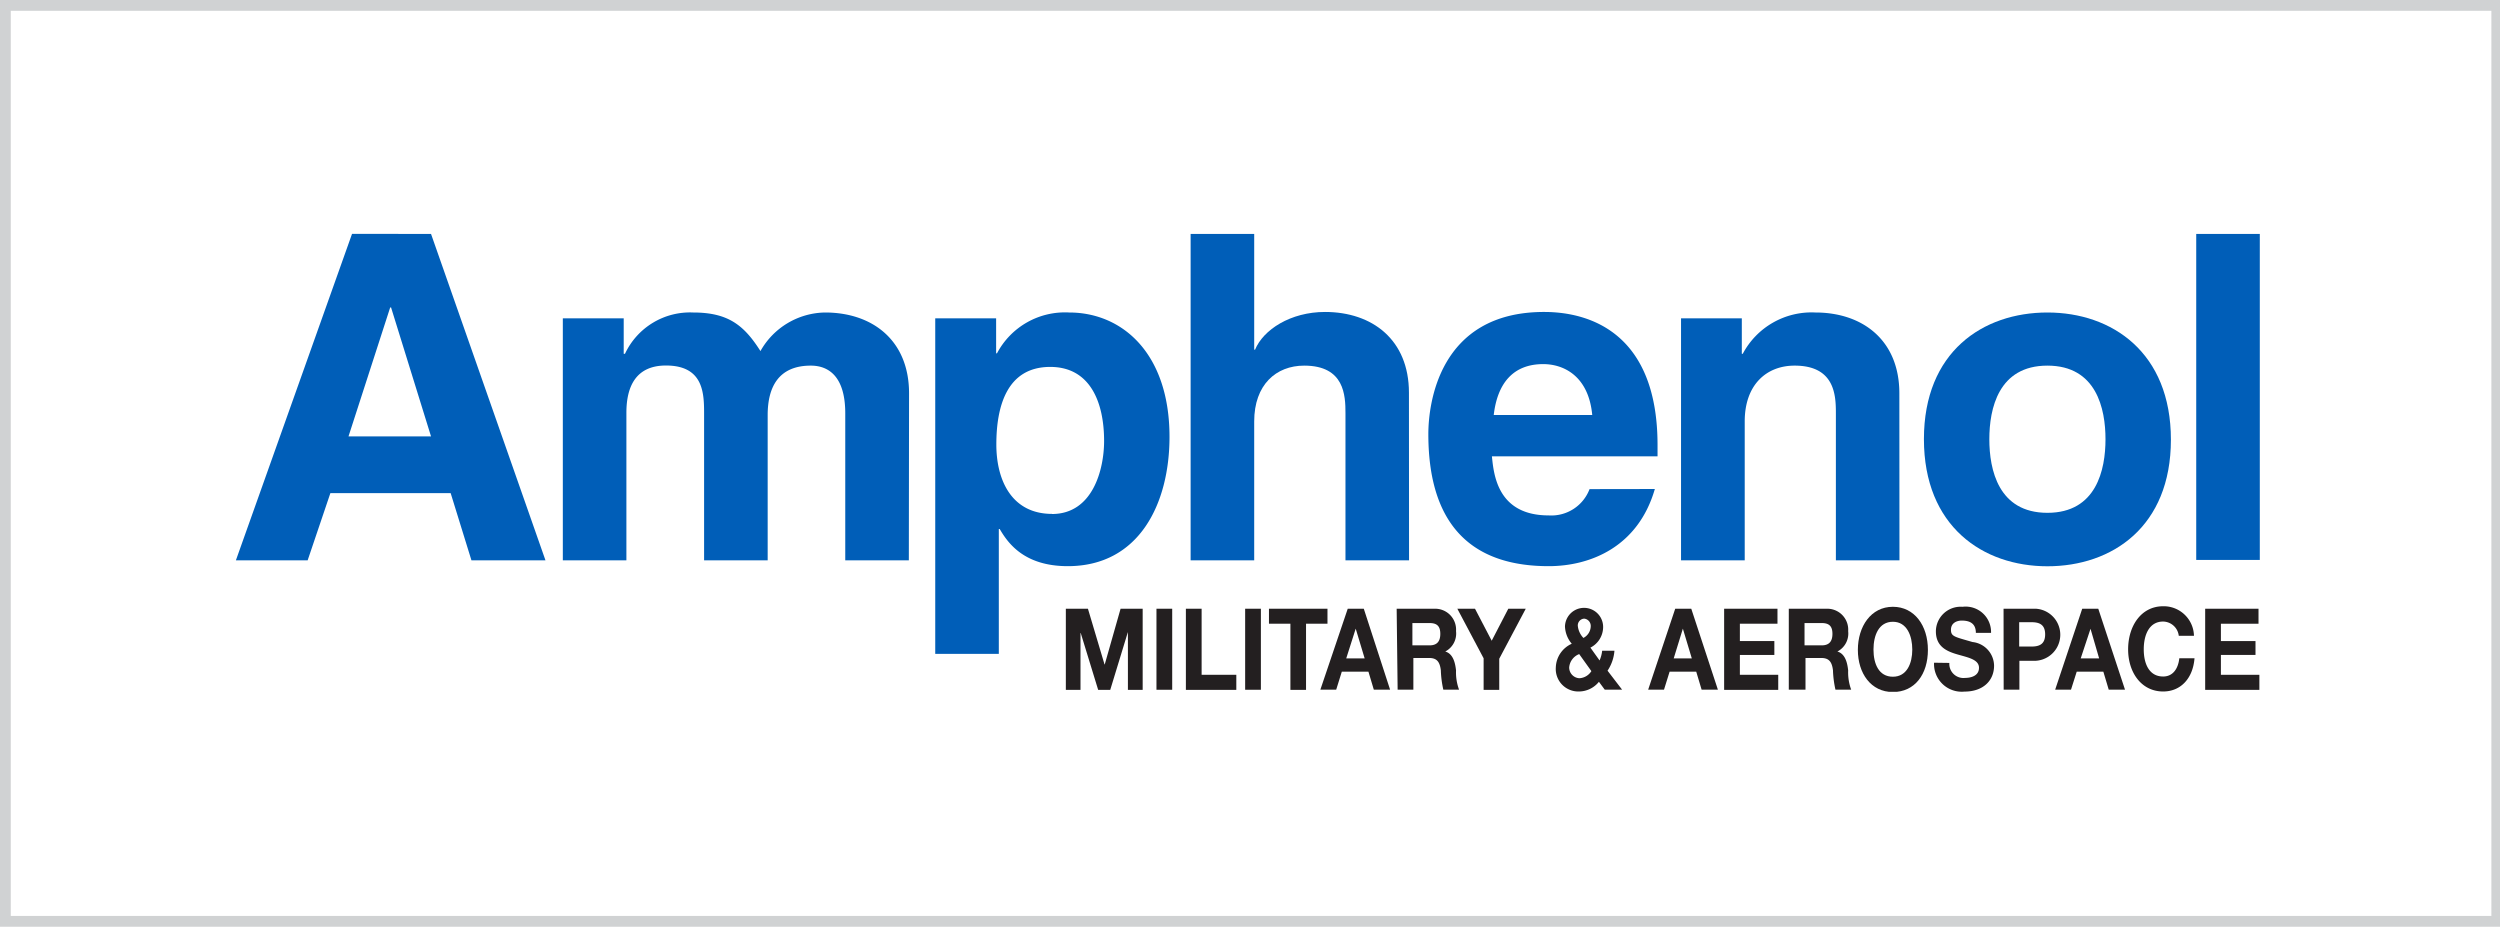
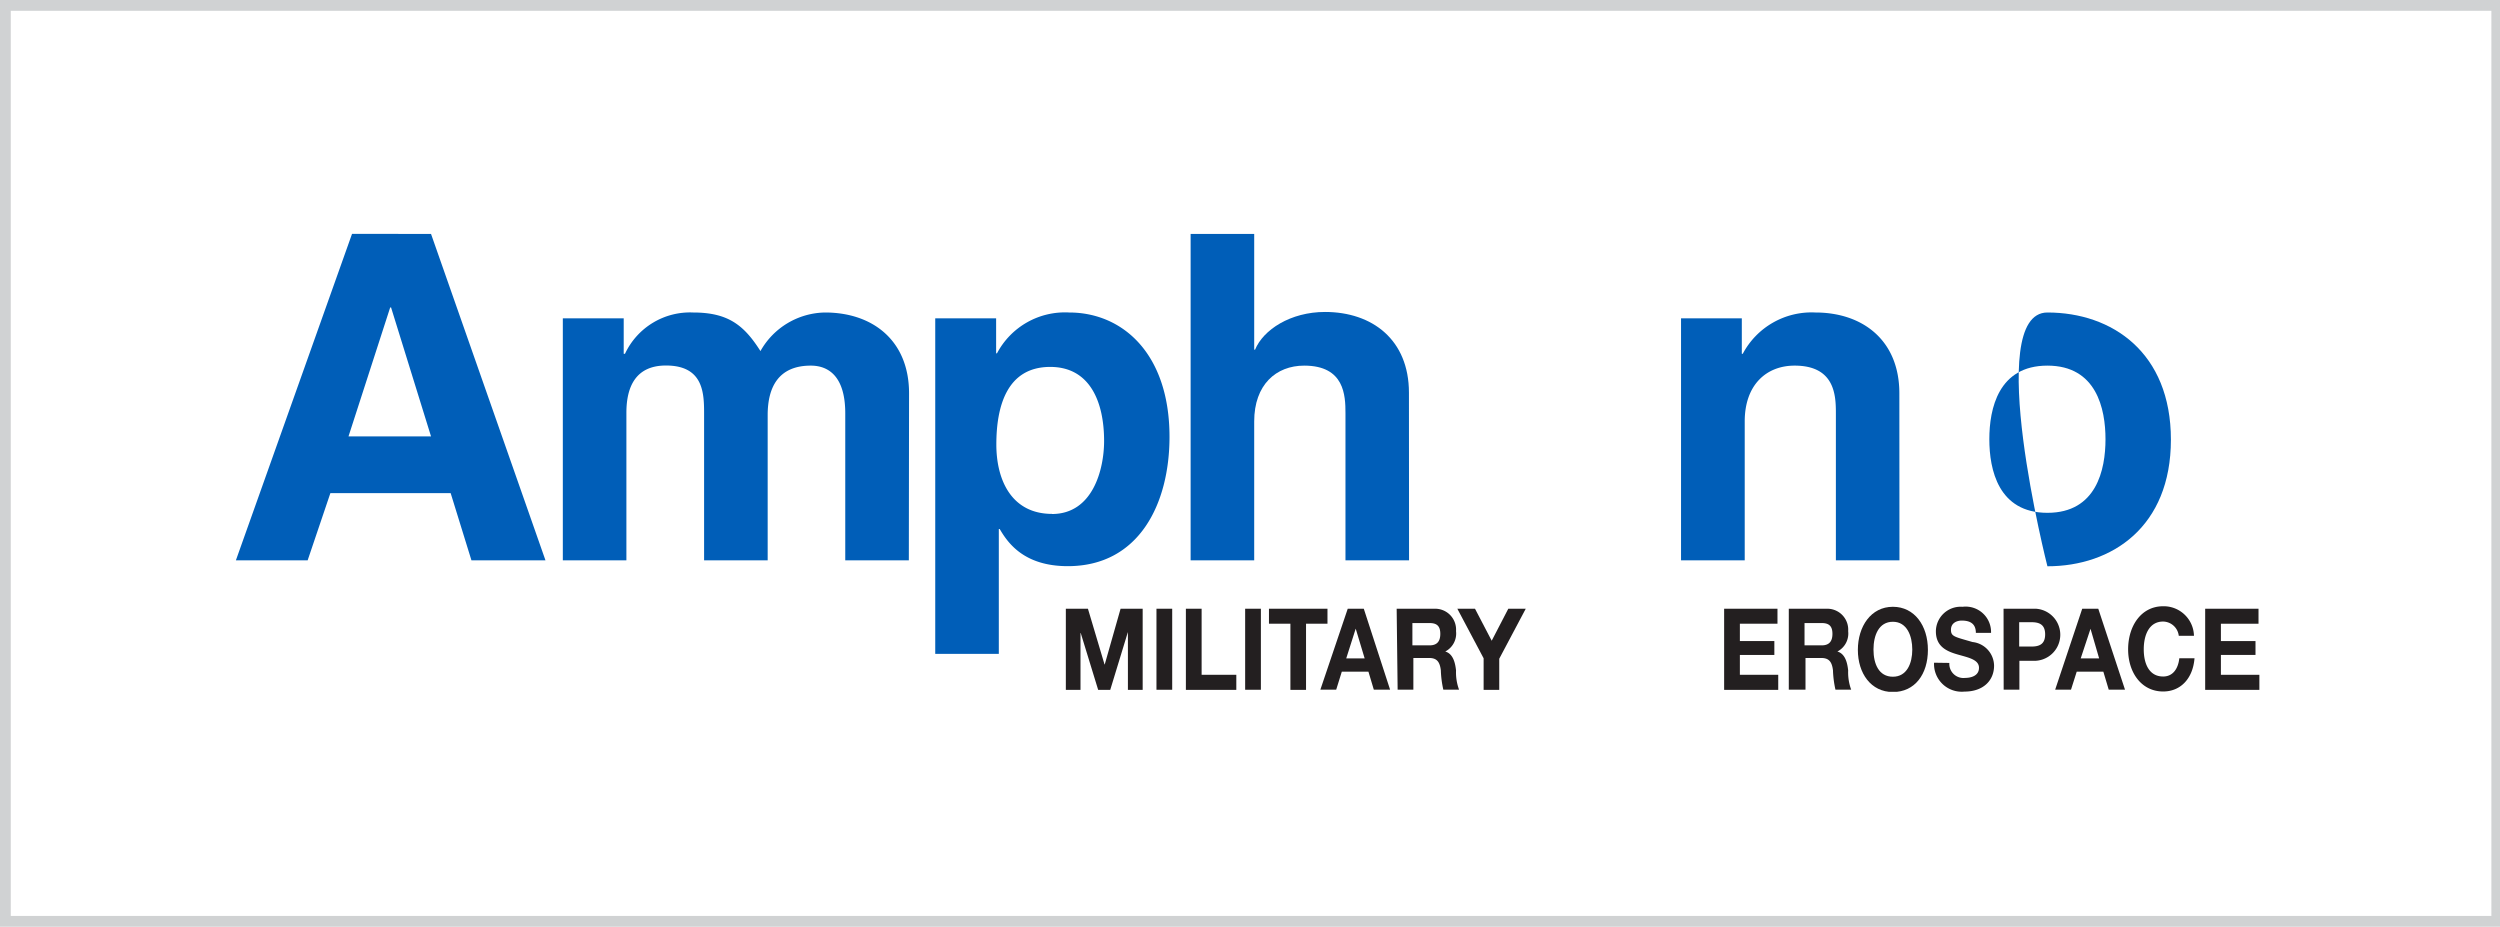
<svg xmlns="http://www.w3.org/2000/svg" id="Layer_1" data-name="Layer 1" viewBox="0 0 232 86">
  <defs>
    <style>.cls-1,.cls-6{fill:none;}.cls-2{fill:#005eb8;}.cls-3{clip-path:url(#clip-path);}.cls-4{fill:#231f20;}.cls-5{clip-path:url(#clip-path-2);}.cls-6{stroke:#d0d2d3;stroke-width:1px;}</style>
    <clipPath id="clip-path">
      <rect class="cls-1" x="21.89" y="21.71" width="187.82" height="42.49" />
    </clipPath>
    <clipPath id="clip-path-2">
      <rect class="cls-1" width="232.2" height="86" />
    </clipPath>
  </defs>
  <title>Artboard 1Web_Graphics</title>
  <path class="cls-2" d="M36.21,28.53h.08L40,40.5H32.34Zm-3.54-6.83L21.89,52h6.66l2.11-6.24H41.82L43.75,52h6.87L40,21.71Z" />
  <g class="cls-3">
    <path class="cls-2" d="M84.34,52h-5.9V38.35c0-3.33-1.47-4.42-3.2-4.42-2.95,0-4,1.94-4,4.59V52h-5.9V38.47c0-1.9,0-4.55-3.54-4.55-2.78,0-3.67,1.94-3.67,4.38V52h-5.9V29.54h5.65v3.29H58A6.66,6.66,0,0,1,64.33,29c3.24,0,4.72,1.18,6.24,3.58a7,7,0,0,1,6-3.58c4.38,0,7.79,2.57,7.79,7.5Z" />
    <path class="cls-2" d="M92.44,32.79h.08A7.13,7.13,0,0,1,99.22,29c4.93,0,9.31,3.79,9.31,11.54,0,6.15-2.78,12-9.44,12-4.13,0-5.6-2.23-6.32-3.45h-.08V60.68h-5.9V29.54h5.65ZM97.62,47.7c3.79,0,4.84-4.13,4.84-6.78,0-3.54-1.26-6.87-5-6.87-4,0-5,3.62-5,7.2,0,3.33,1.43,6.44,5.18,6.44" />
    <path class="cls-2" d="M130.76,52h-5.9V38.35c0-1.64-.08-4.42-3.83-4.42-2.61,0-4.64,1.77-4.64,5.18V52h-5.9V21.71h5.9V32.45h.08c.76-1.85,3.29-3.5,6.49-3.5,4.38,0,7.79,2.57,7.79,7.5Z" />
-     <path class="cls-2" d="M153.57,45.38c-1.56,5.39-6,7.16-9.86,7.16-6.32,0-11.16-3-11.16-12.26,0-2.7.93-11.33,10.74-11.33,4.42,0,10.53,2.11,10.53,12.35v1.05H138.45c.17,1.68.51,5.48,5.27,5.48a3.79,3.79,0,0,0,3.79-2.44Zm-5.81-6.87c-.34-3.62-2.65-4.72-4.55-4.72-2.78,0-4.25,1.77-4.59,4.72Z" />
    <path class="cls-2" d="M176.27,52h-5.9V38.35c0-1.64-.08-4.42-3.83-4.42-2.61,0-4.63,1.77-4.63,5.18V52H156V29.54h5.64v3.29h.09A7.22,7.22,0,0,1,168.47,29c4.38,0,7.79,2.57,7.79,7.5Z" />
-     <path class="cls-2" d="M190,52.55c-6,0-11.46-3.71-11.46-11.8S184,29,190,29s11.46,3.71,11.46,11.8S196,52.55,190,52.55m0-18.62c-4.55,0-5.39,4-5.39,6.83s.84,6.83,5.39,6.83,5.39-4,5.39-6.83-.84-6.83-5.39-6.83" />
-     <rect class="cls-2" x="203.81" y="21.71" width="5.9" height="30.25" />
+     <path class="cls-2" d="M190,52.55S184,29,190,29s11.46,3.71,11.46,11.8S196,52.55,190,52.55m0-18.62c-4.55,0-5.39,4-5.39,6.83s.84,6.83,5.39,6.83,5.39-4,5.39-6.83-.84-6.83-5.39-6.83" />
    <polygon class="cls-4" points="98.91 56.49 100.96 56.49 102.5 61.66 102.52 61.66 103.99 56.49 106.04 56.49 106.04 64.02 104.67 64.02 104.67 58.68 104.66 58.68 103.03 64.02 101.91 64.02 100.29 58.74 100.27 58.74 100.27 64.02 98.91 64.02 98.91 56.49" />
    <rect class="cls-4" x="107.32" y="56.49" width="1.46" height="7.52" />
    <polygon class="cls-4" points="110.05 56.49 111.51 56.49 111.51 62.62 114.73 62.62 114.73 64.02 110.05 64.02 110.05 56.49" />
    <rect class="cls-4" x="115.55" y="56.49" width="1.46" height="7.52" />
    <polygon class="cls-4" points="119.75 57.88 117.76 57.88 117.76 56.49 123.19 56.49 123.19 57.88 121.2 57.88 121.2 64.02 119.75 64.02 119.75 57.88" />
    <path class="cls-4" d="M125.07,56.49h1.49L129,64h-1.51l-.5-1.67h-2.47L124,64h-1.47Zm-.14,4.61h1.71l-.83-2.76h0Z" />
    <path class="cls-4" d="M129.61,56.49h3.57a1.94,1.94,0,0,1,1.94,2.08,1.88,1.88,0,0,1-1,1.89v0c.71.21.92,1,1,1.76a4.62,4.62,0,0,0,.28,1.78h-1.46a9.38,9.38,0,0,1-.23-1.8c-.1-.79-.37-1.14-1.1-1.14h-1.45V64h-1.46Zm1.46,3.4h1.59c.65,0,1-.32,1-1.07s-.35-1-1-1h-1.59Z" />
    <polygon class="cls-4" points="137.68 61.09 135.24 56.49 136.88 56.49 138.43 59.46 139.97 56.49 141.59 56.49 139.13 61.13 139.13 64.02 137.68 64.02 137.68 61.09" />
-     <path class="cls-4" d="M148.38,63.27a2.39,2.39,0,0,1-1.86.9,2.09,2.09,0,0,1-2.14-2.25,2.49,2.49,0,0,1,1.48-2.18,2.63,2.63,0,0,1-.63-1.6,1.77,1.77,0,0,1,3.54.08,2.15,2.15,0,0,1-1.18,1.88l.85,1.19a3,3,0,0,0,.24-.9h1.14a3.86,3.86,0,0,1-.64,1.85L150.53,64h-1.61Zm-1.83-2.57a1.45,1.45,0,0,0-.93,1.24,1,1,0,0,0,.95,1,1.41,1.41,0,0,0,1.11-.66Zm.46-3.29a.63.63,0,0,0-.59.66,1.89,1.89,0,0,0,.52,1.13,1.25,1.25,0,0,0,.68-1.07.68.68,0,0,0-.6-.72" />
-     <path class="cls-4" d="M155.46,56.49h1.49L159.42,64h-1.51l-.5-1.67h-2.47L154.42,64h-1.47Zm-.14,4.61H157l-.83-2.76h0Z" />
    <polygon class="cls-4" points="160 56.49 164.95 56.49 164.95 57.88 161.46 57.88 161.46 59.49 164.66 59.49 164.66 60.78 161.46 60.78 161.46 62.62 165.02 62.62 165.02 64.02 160 64.02 160 56.49" />
    <path class="cls-4" d="M166,56.49h3.57a1.94,1.94,0,0,1,1.94,2.08,1.88,1.88,0,0,1-1,1.89v0c.71.21.92,1,1,1.76a4.62,4.62,0,0,0,.28,1.78h-1.46a9.38,9.38,0,0,1-.23-1.8c-.1-.79-.37-1.14-1.1-1.14h-1.45V64H166Zm1.46,3.4h1.59c.65,0,1-.32,1-1.07s-.35-1-1-1h-1.59Z" />
    <path class="cls-4" d="M175.66,56.31c2,0,3.25,1.74,3.25,4s-1.21,3.91-3.25,3.91-3.25-1.74-3.25-3.91,1.21-4,3.25-4m0,6.49c1.31,0,1.8-1.26,1.8-2.52s-.49-2.58-1.8-2.58-1.8,1.26-1.8,2.58.49,2.52,1.8,2.52" />
    <path class="cls-4" d="M180.9,61.52a1.31,1.31,0,0,0,1.46,1.39c.51,0,1.29-.17,1.29-.94s-1-.95-2-1.24-2-.73-2-2.14a2.3,2.3,0,0,1,2.47-2.28,2.36,2.36,0,0,1,2.65,2.42h-1.41c0-.91-.61-1.14-1.31-1.14-.46,0-1,.22-1,.85s.32.65,2,1.14a2.24,2.24,0,0,1,2,2.19c0,1.38-1,2.41-2.75,2.41a2.57,2.57,0,0,1-2.82-2.68Z" />
    <path class="cls-4" d="M185.93,56.49h3a2.42,2.42,0,0,1,0,4.83h-1.53V64h-1.46ZM187.38,60h1.13c.68,0,1.28-.17,1.28-1.13s-.6-1.13-1.28-1.13h-1.13Z" />
    <path class="cls-4" d="M193.23,56.49h1.49L197.2,64h-1.51l-.5-1.67h-2.47L192.19,64h-1.47Zm-.14,4.61h1.71L194,58.35h0Z" />
    <path class="cls-4" d="M202.19,59a1.49,1.49,0,0,0-1.45-1.32c-1.31,0-1.8,1.26-1.8,2.58s.49,2.52,1.8,2.52c.89,0,1.39-.7,1.5-1.69h1.41c-.15,1.88-1.29,3.08-2.91,3.08-2,0-3.25-1.74-3.25-3.91s1.21-4,3.25-4A2.81,2.81,0,0,1,203.6,59Z" />
    <polygon class="cls-4" points="204.64 56.49 209.59 56.49 209.59 57.88 206.1 57.88 206.1 59.49 209.31 59.49 209.31 60.78 206.1 60.78 206.1 62.62 209.67 62.62 209.67 64.02 204.64 64.02 204.64 56.49" />
  </g>
  <g class="cls-5">
    <rect class="cls-6" x="0.5" y="0.5" width="231.2" height="85" />
  </g>
</svg>